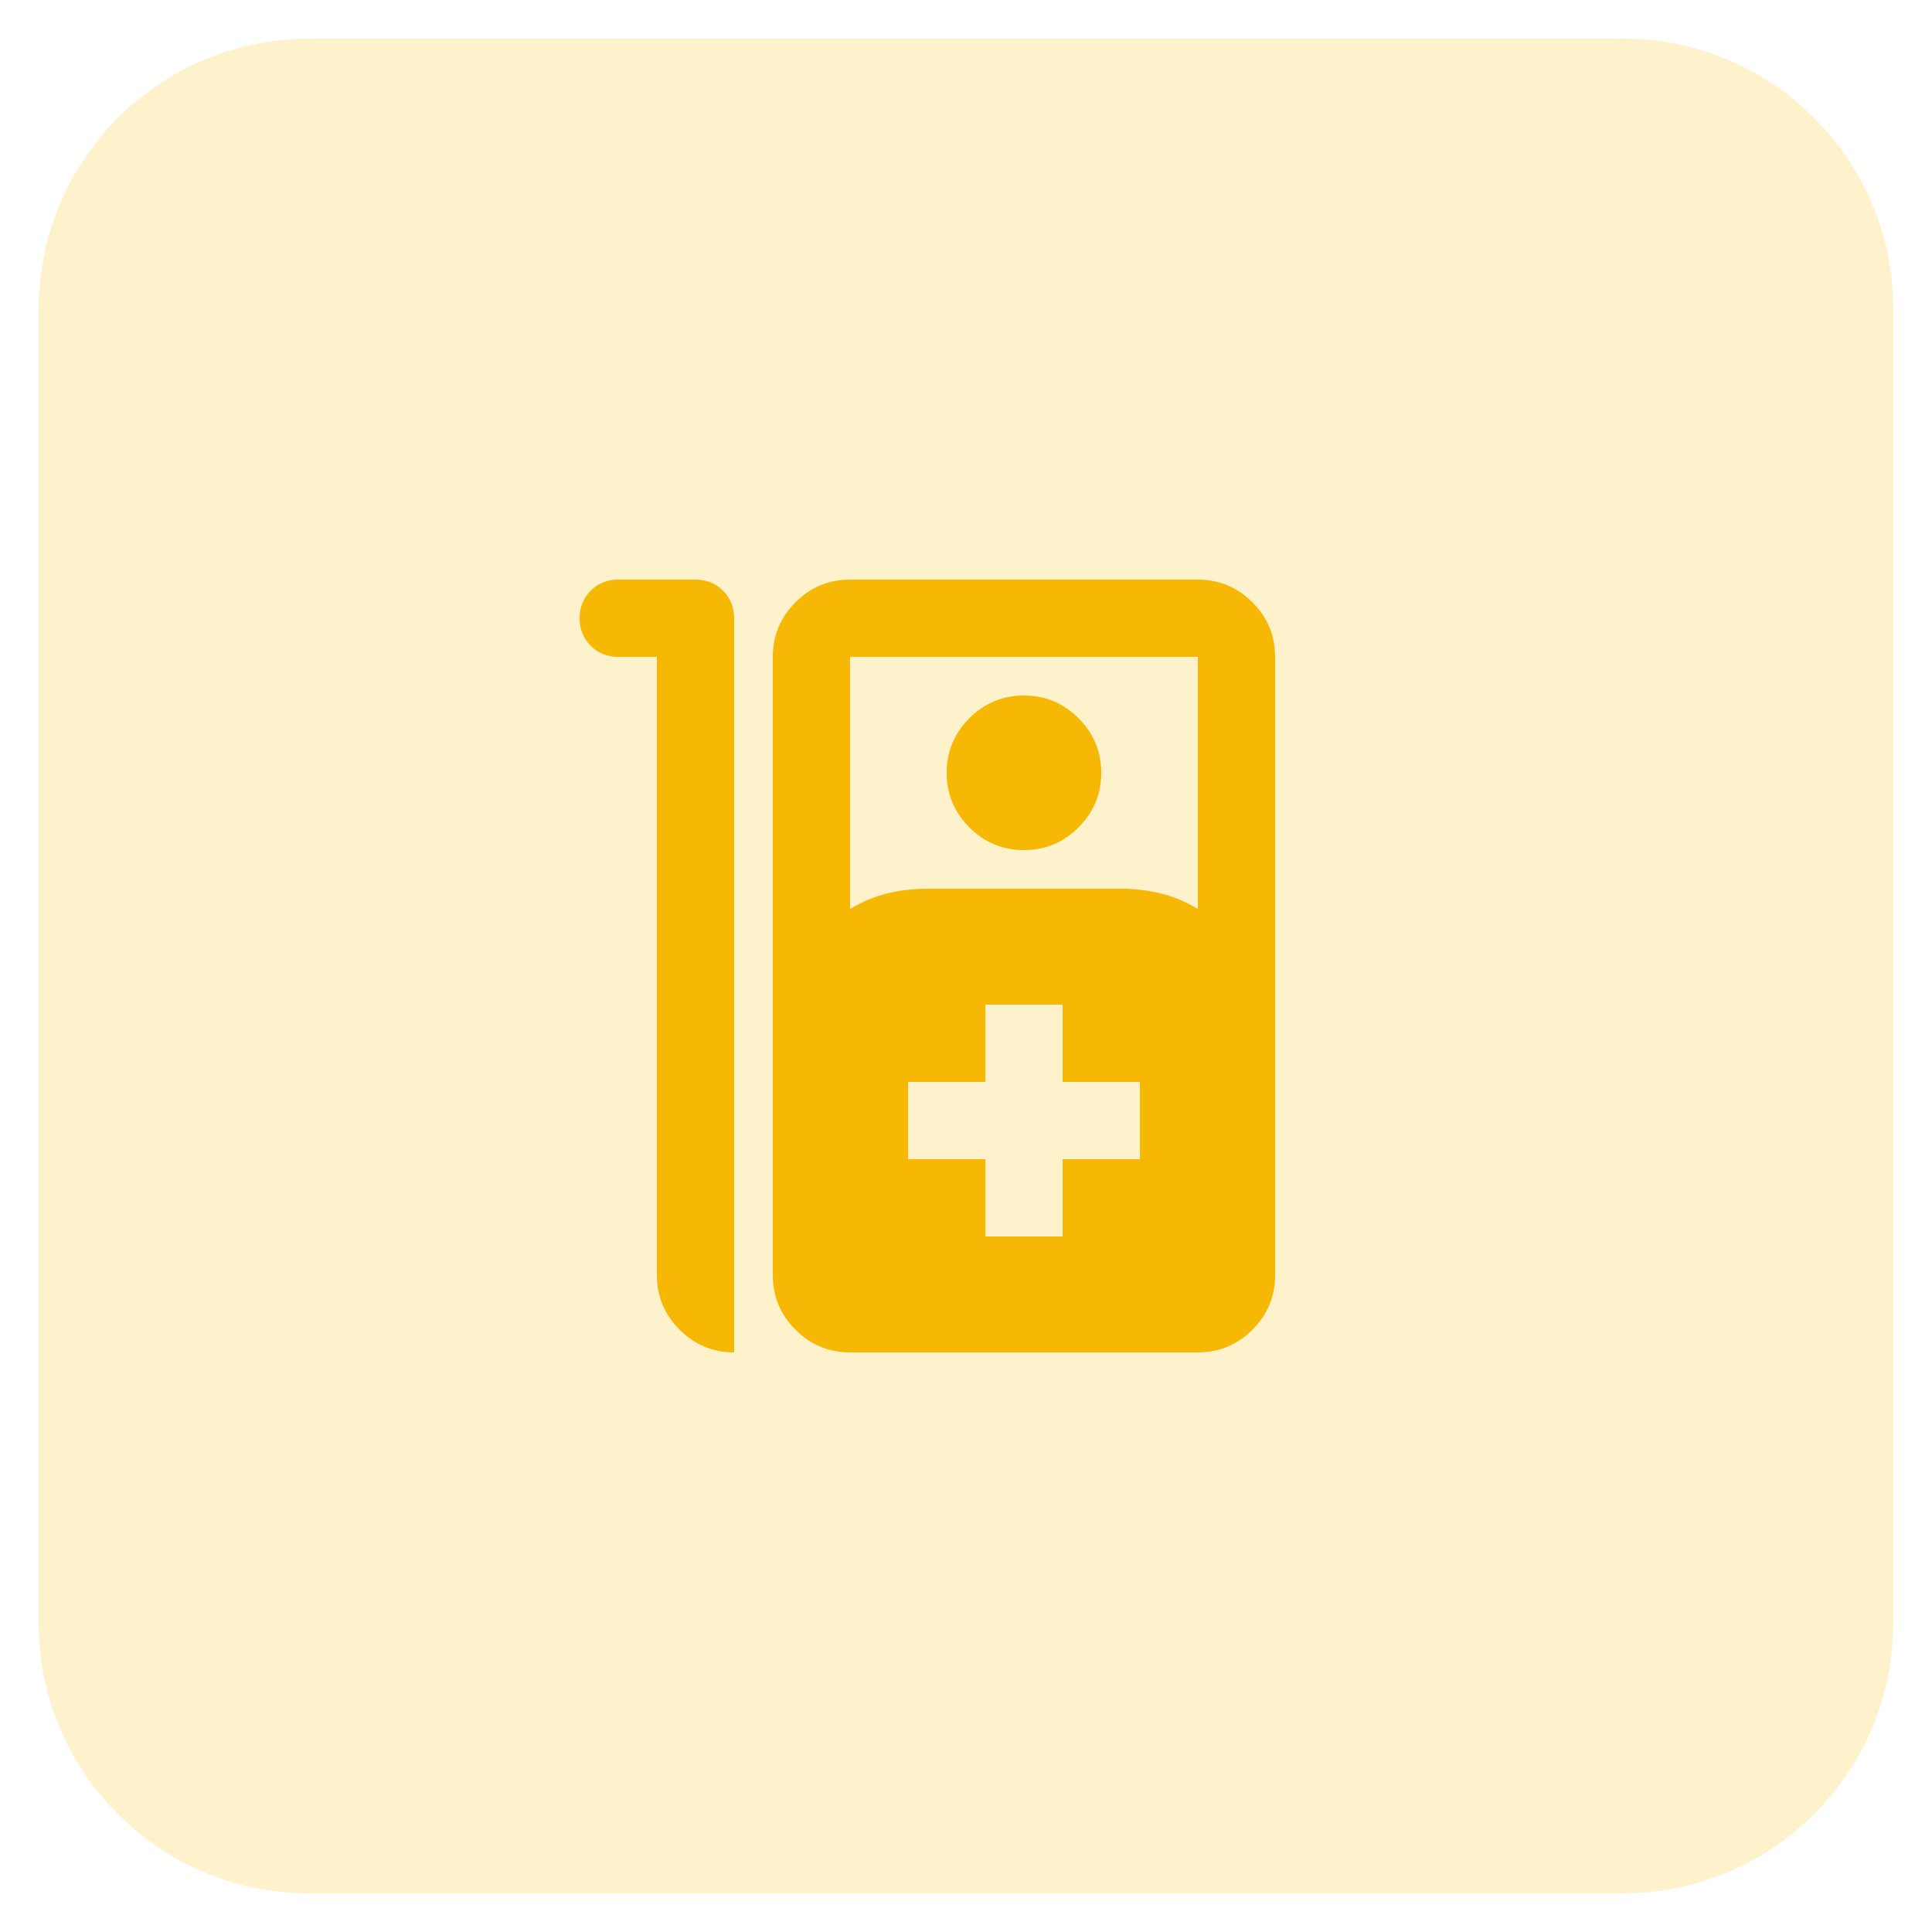
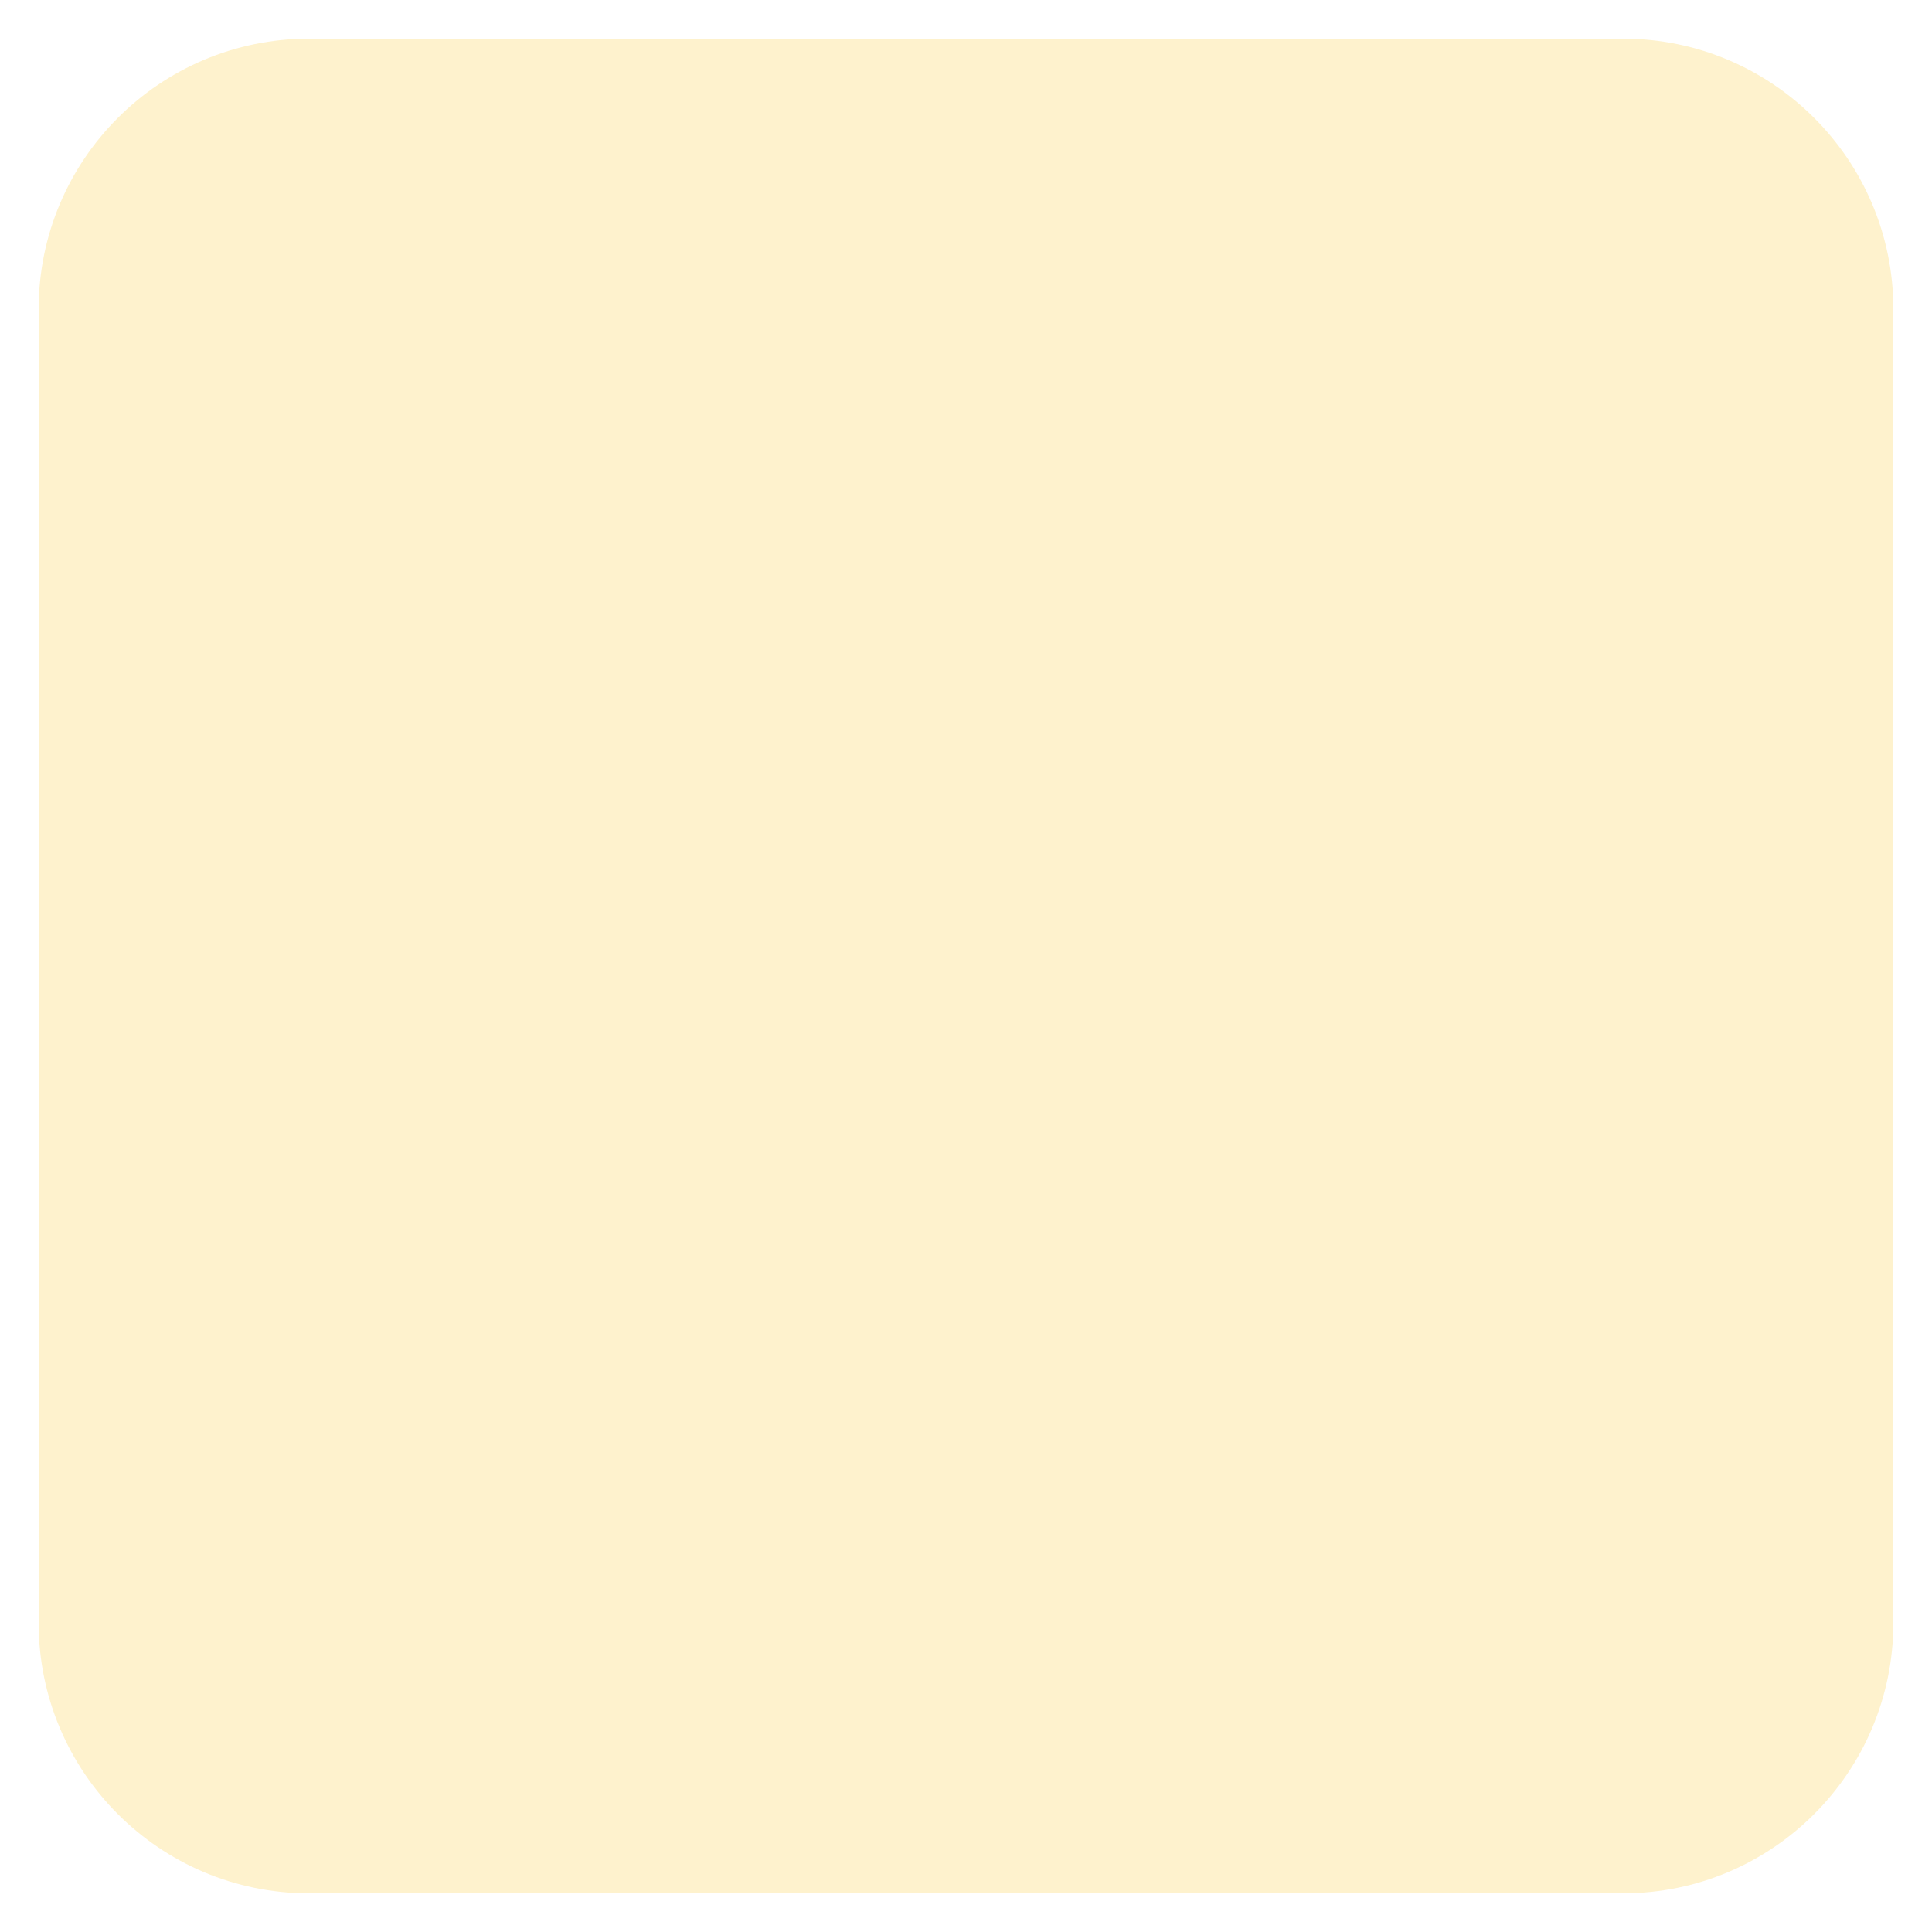
<svg xmlns="http://www.w3.org/2000/svg" width="50" height="50" viewBox="0 0 50 50" fill="none">
  <g filter="url(#filter0_d_2868_47651)">
    <path d="M1 7C1 3.134 4.134 0 8 0H42C45.866 0 49 3.134 49 7V41C49 44.866 45.866 48 42 48H8C4.134 48 1 44.866 1 41V7Z" fill="#FEF2CD" />
-     <path d="M16 14H18C18.283 14 18.521 14.096 18.712 14.287C18.904 14.479 19 14.717 19 15V34C18.45 34 17.979 33.804 17.587 33.413C17.196 33.021 17 32.55 17 32V16H16C15.717 16 15.479 15.904 15.287 15.713C15.096 15.521 15 15.283 15 15C15 14.717 15.096 14.479 15.287 14.287C15.479 14.096 15.717 14 16 14ZM22 34C21.45 34 20.979 33.804 20.587 33.413C20.196 33.021 20 32.55 20 32V16C20 15.45 20.196 14.979 20.587 14.588C20.979 14.196 21.45 14 22 14H31C31.55 14 32.021 14.196 32.413 14.588C32.804 14.979 33 15.45 33 16V32C33 32.55 32.804 33.021 32.413 33.413C32.021 33.804 31.55 34 31 34H22ZM22 22.525C22.3 22.342 22.617 22.208 22.95 22.125C23.283 22.042 23.633 22 24 22H29C29.367 22 29.717 22.042 30.05 22.125C30.383 22.208 30.7 22.342 31 22.525V16H22V22.525ZM26.5 21C25.95 21 25.479 20.804 25.087 20.413C24.696 20.021 24.5 19.55 24.5 19C24.5 18.45 24.696 17.979 25.087 17.587C25.479 17.196 25.95 17 26.5 17C27.05 17 27.521 17.196 27.913 17.587C28.304 17.979 28.5 18.45 28.5 19C28.5 19.55 28.304 20.021 27.913 20.413C27.521 20.804 27.05 21 26.5 21ZM25.5 31H27.5V29H29.5V27H27.5V25H25.5V27H23.5V29H25.5V31Z" fill="#F6B804" />
  </g>
  <defs>
    <filter id="filter0_d_2868_47651" x="0" y="0" width="50" height="50" filterUnits="userSpaceOnUse" color-interpolation-filters="sRGB">
      <feFlood flood-opacity="0" result="BackgroundImageFix" />
      <feColorMatrix in="SourceAlpha" type="matrix" values="0 0 0 0 0 0 0 0 0 0 0 0 0 0 0 0 0 0 127 0" result="hardAlpha" />
      <feOffset dy="1" />
      <feGaussianBlur stdDeviation="0.5" />
      <feColorMatrix type="matrix" values="0 0 0 0 0 0 0 0 0 0 0 0 0 0 0 0 0 0 0.03 0" />
      <feBlend mode="normal" in2="BackgroundImageFix" result="effect1_dropShadow_2868_47651" />
      <feBlend mode="normal" in="SourceGraphic" in2="effect1_dropShadow_2868_47651" result="shape" />
    </filter>
  </defs>
</svg>